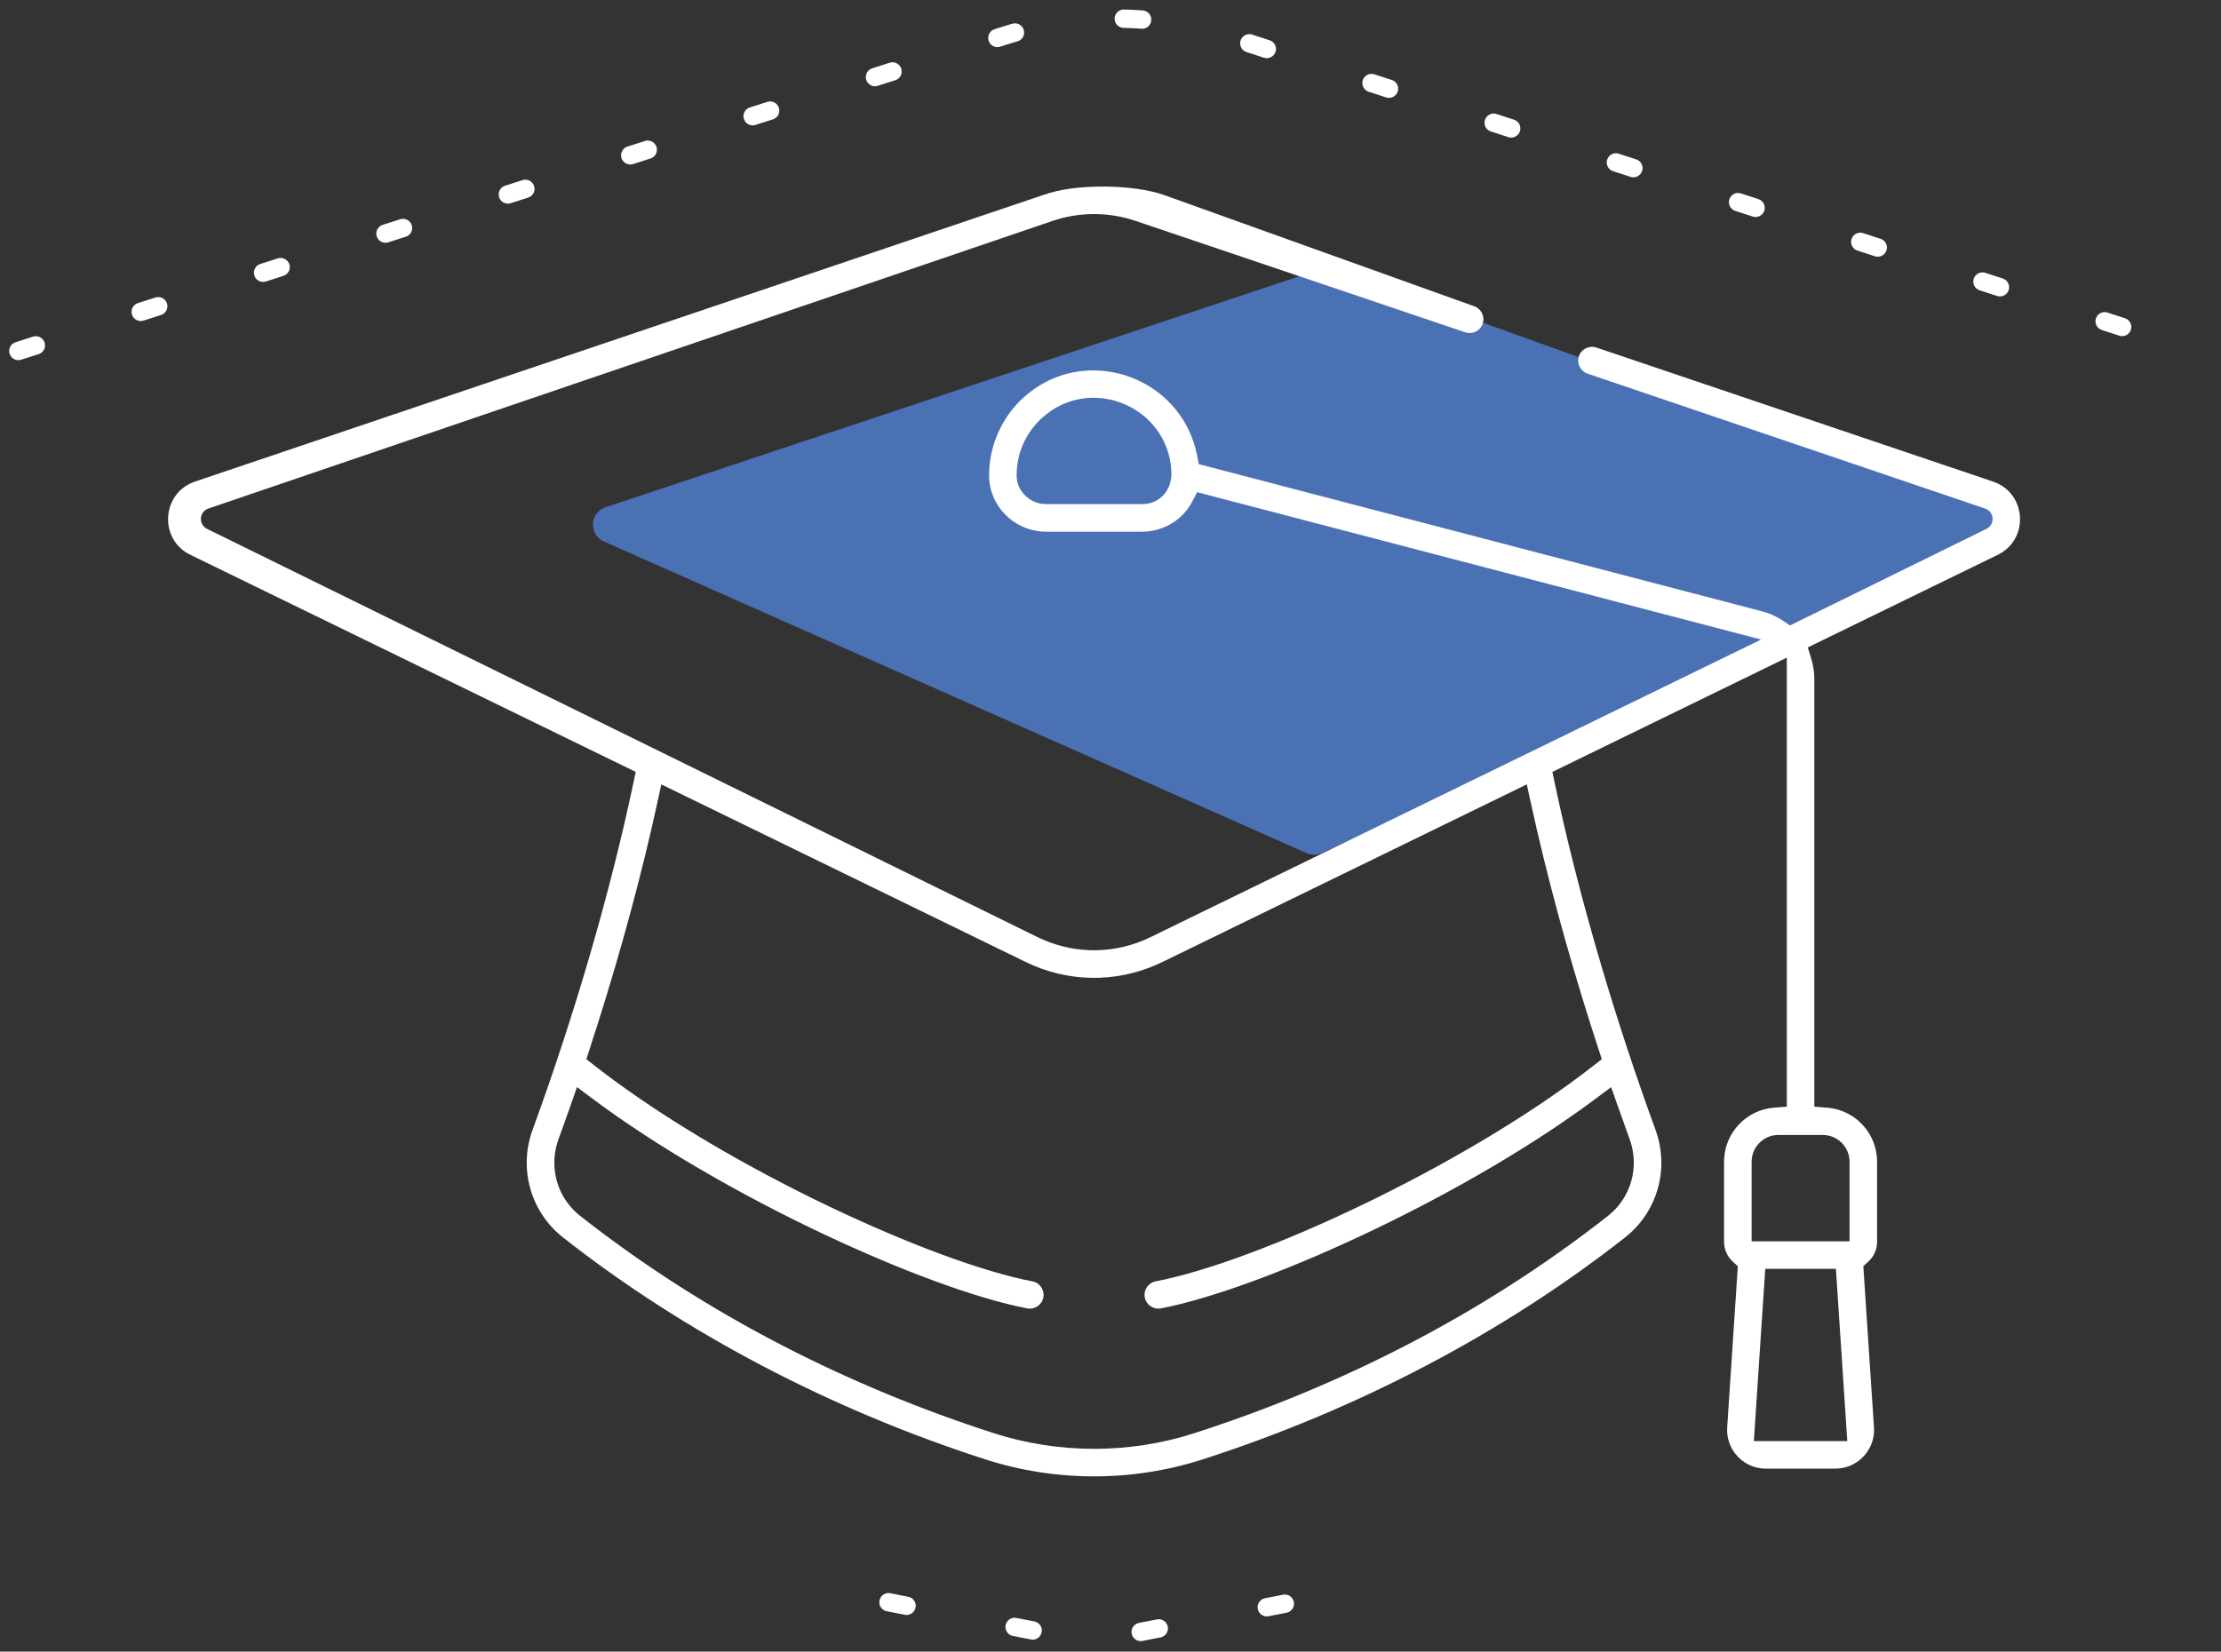
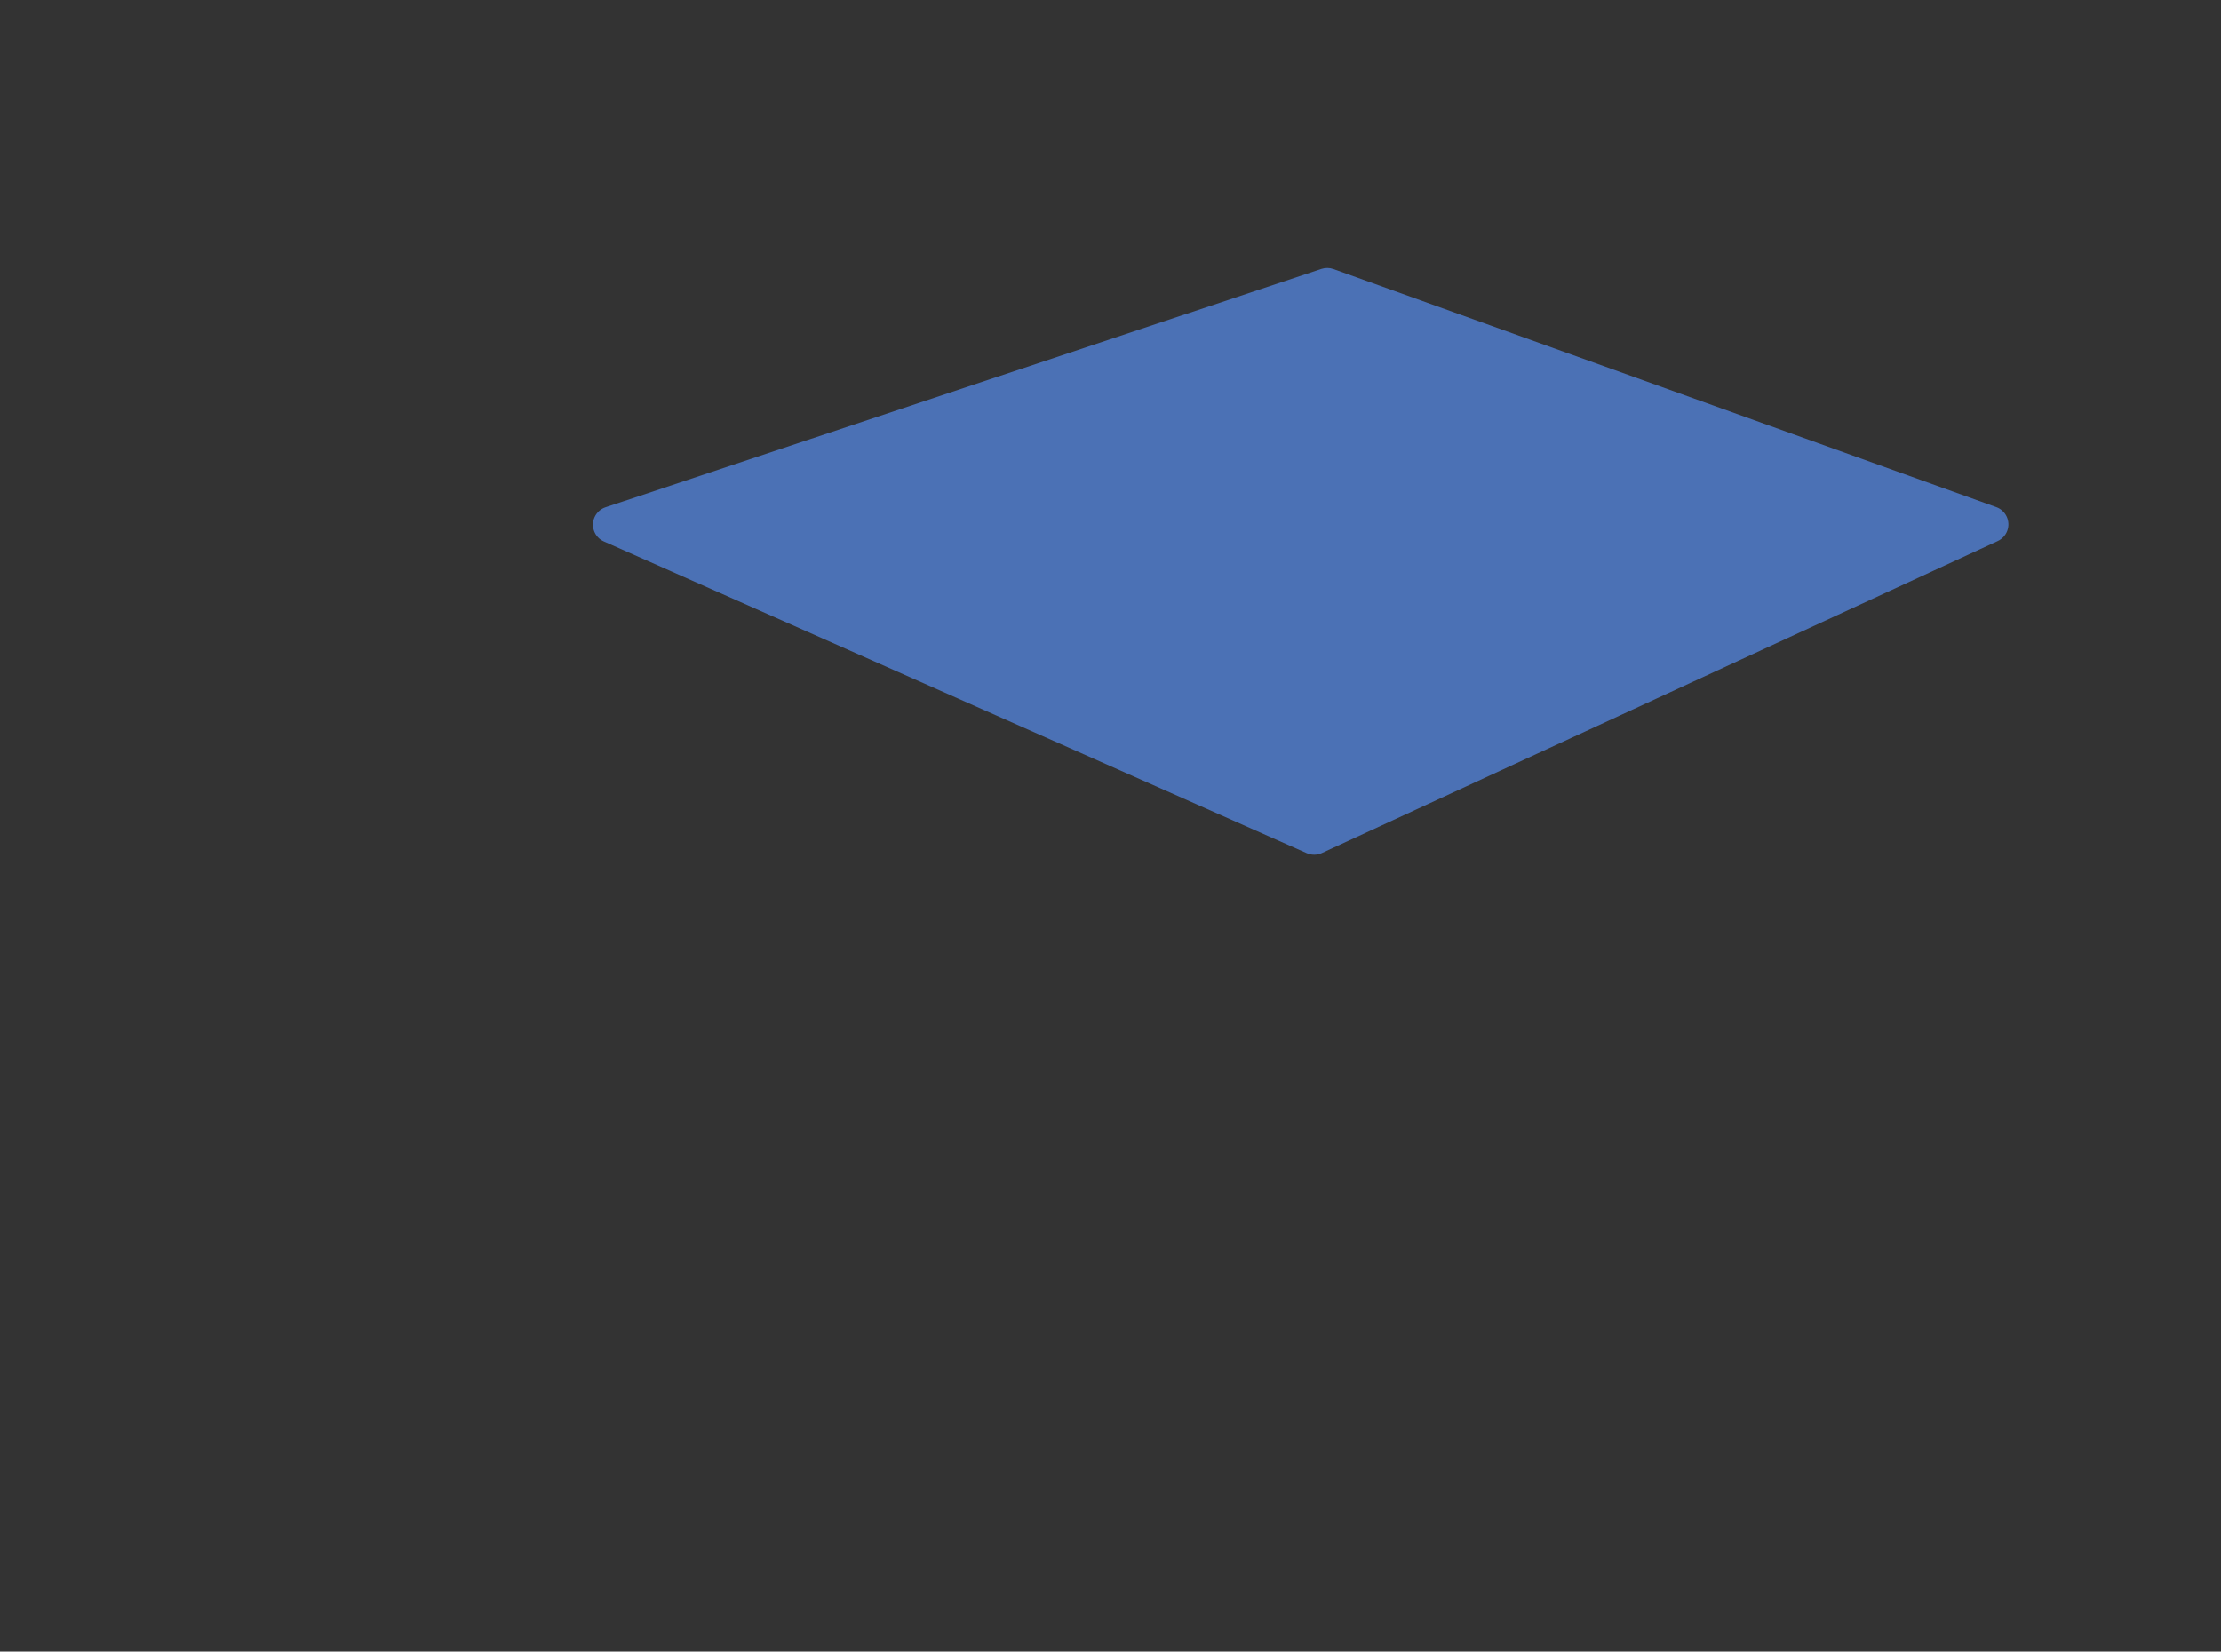
<svg xmlns="http://www.w3.org/2000/svg" width="121" height="90" viewBox="0 0 121 90">
  <rect x="0" y="0" width="121" height="90" fill="#333333" stroke="none" />
  <g fill="none" fill-rule="evenodd">
    <path fill="#4B71B5" d="M31.988 27.643l39.004-12.989c.213-.07.443-.068.654.008l36.11 12.972c.52.186.79.759.604 1.279-.09.252-.279.457-.522.57L71.015 46.485c-.261.12-.562.122-.825.006L31.898 29.506c-.505-.224-.732-.815-.508-1.32.114-.257.33-.454.598-.543z" transform="translate(1)" />
-     <path stroke="#FFF" stroke-dasharray="1 6" stroke-linecap="round" d="M47.407 87.312l11 2.155 11-2.155M0 19.126L53.661 1.964c3.994-1.277 8.288-1.267 12.276.03l52.704 17.132h0" transform="translate(1)" />
-     <path fill="#FFF" fill-rule="nonzero" d="M62.37 10.61c-1.645-.555-4.493-.59-6.159-.104l-.331.105L9.623 26.244c-1.77.598-1.976 2.993-.408 3.908l.153.08 24.265 11.831-.12.572c-1.264 6.009-3.22 12.697-5.497 18.93-.776 2.122-.109 4.48 1.66 5.87 6.645 5.223 14.619 9.39 23.01 12.094 3.805 1.226 7.99 1.238 11.835 0 8.392-2.705 16.366-6.873 23.01-12.094 1.77-1.393 2.435-3.749 1.66-5.87-2.125-5.812-3.995-12.107-5.266-17.857l-.23-1.072-.121-.572 12.771-6.227v24.471l-.693.053c-1.47.113-2.632 1.302-2.72 2.764l-.005.176v4.371c0 .365.135.708.375.976l.108.11.267.243-.58 8.785c-.077 1.162.806 2.158 1.95 2.24l.15.005h3.796c1.165 0 2.1-.948 2.106-2.095l-.005-.15-.58-8.785.266-.244c.268-.244.437-.572.475-.93l.008-.155v-4.371c0-1.482-1.105-2.724-2.55-2.921l-.175-.019-.693-.053V37.005c0-.3-.037-.597-.109-.892l-.06-.22-.187-.613 10.351-5.047c1.679-.818 1.579-3.22-.094-3.928l-.161-.061-21.614-7.305c-.393-.132-.82.078-.952.47-.121.36.046.748.376.912l.095.04 21.662 7.353c.314.106.482.447.375.76-.05.152-.16.276-.303.346L96.52 34.083l-.359-.242c-.284-.192-.593-.345-.92-.454l-.247-.074-30.684-8.02-.09-.462c-.855-4.4-6.254-6.185-9.535-3.097-1.075 1.012-1.72 2.418-1.793 3.888l-.006.305c.008 1.617 1.304 2.949 2.927 3.042l.182.005h5.218c1.072 0 2.069-.538 2.631-1.451l.1-.176.278-.526 30.724 8.03-33.271 16.22c-1.877.916-4.008.941-5.877.123l-.265-.122-45.254-22.253c-.298-.146-.42-.506-.274-.803.07-.143.194-.252.345-.303l46.01-15.681c1.351-.457 2.828-.487 4.196-.091l.291.09 17.98 6.077c.392.133.818-.077.95-.47.122-.36-.045-.747-.376-.912l-.094-.039-16.936-6.076zM34.825 43.677l.203-.933 19.849 9.677c2.264 1.104 4.857 1.159 7.169.133l.287-.133 19.847-9.677.203.934c.881 4.053 2.007 8.166 3.287 12.2l.433 1.342.163.5-.414.323c-7.005 5.483-18.391 10.734-23.889 11.782-.407.078-.674.47-.596.877.077.406.472.674.877.596 5.306-1.012 16.078-5.855 23.299-11.139l.412-.305.82-.613.338.965c.22.627.46 1.3.67 1.875.551 1.508.078 3.187-1.179 4.176-6.982 5.487-14.768 9.34-22.542 11.844-3.534 1.14-7.405 1.132-10.916 0-7.774-2.505-15.56-6.357-22.542-11.845-1.202-.945-1.687-2.522-1.244-3.978l.092-.27.326-.903.318-.899.338-.966.82.613c7.142 5.344 18.246 10.404 23.709 11.446.408.077.8-.19.878-.596.077-.407-.19-.8-.596-.877-5.336-1.018-16.39-6.054-23.49-11.475l-.812-.632.163-.5c1.313-4.016 2.482-8.125 3.417-12.189l.302-1.353zm60.347 25.467h3.848l.62 9.387H94.55l.621-9.387zm3.14-7.294c.748 0 1.374.582 1.445 1.313l.007.139v4.341h-5.336v-4.341c0-.748.582-1.375 1.314-1.446l.138-.006h2.432zM62.817 25.69c.048 1.013-.602 1.71-1.465 1.778l-.139.005h-5.218c-.817 0-1.522-.617-1.602-1.409l-.007-.167c0-1.173.473-2.267 1.327-3.072 2.62-2.465 6.933-.71 7.104 2.865z" transform="translate(1)" />
  </g>
</svg>